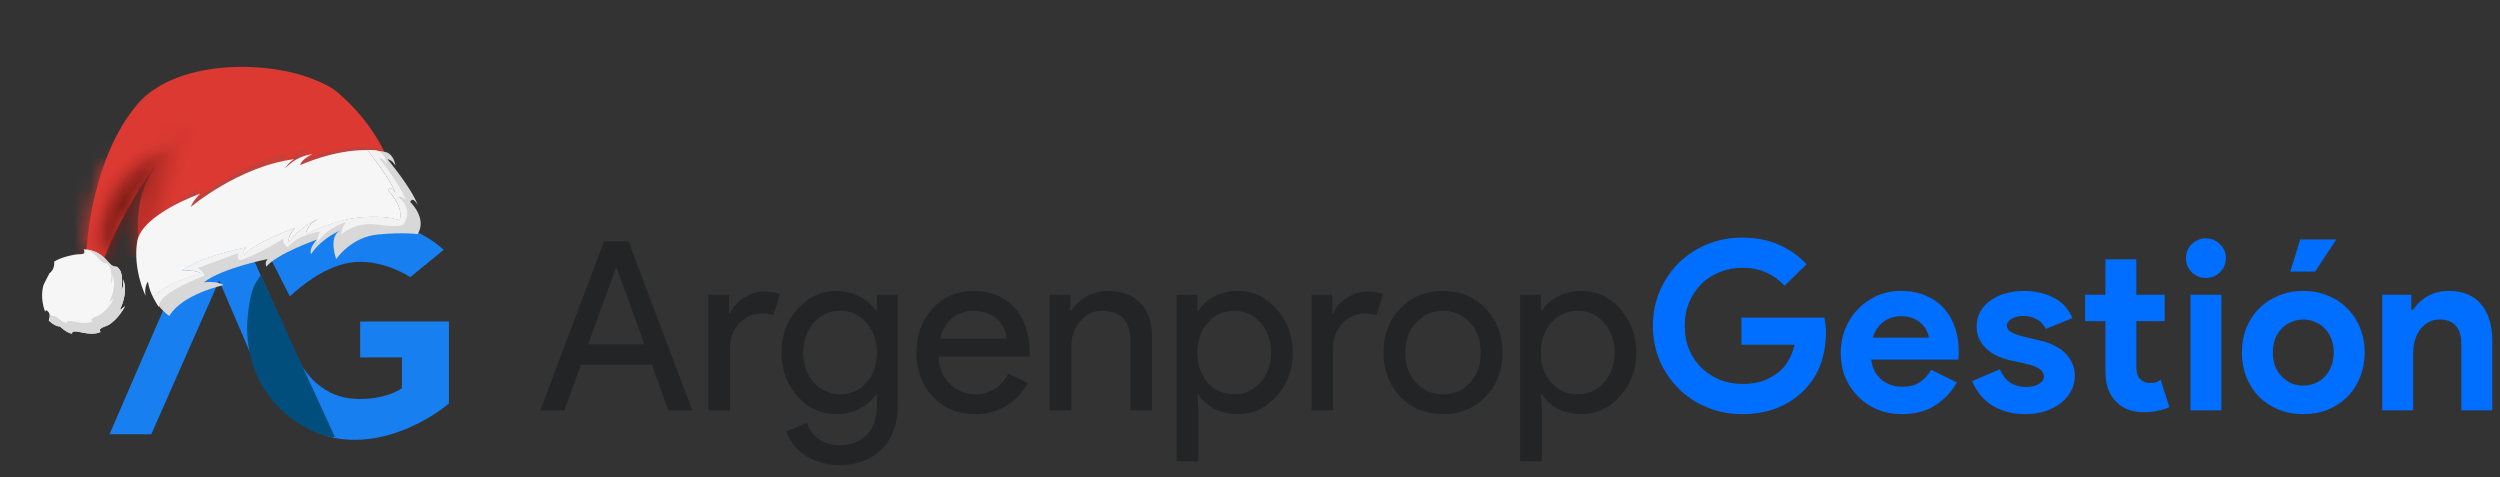
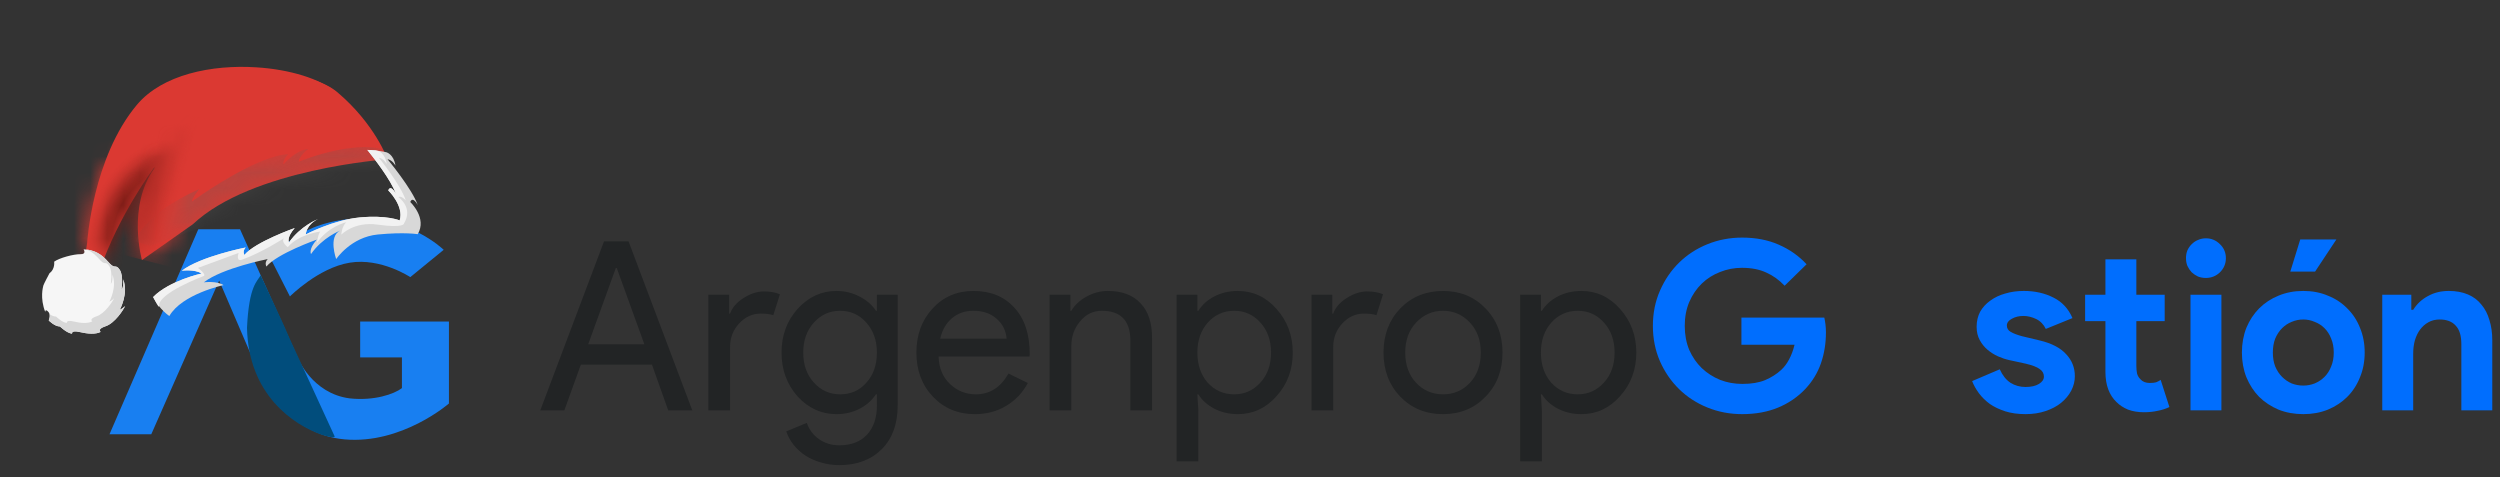
<svg xmlns="http://www.w3.org/2000/svg" width="152" height="29" viewBox="0 0 152 29" fill="none">
  <rect x="0" y="0" width="152" height="29" fill="#333333" stroke="none" />
  <path d="M9.198 26.402H6.658L12.056 13.941H14.595L18.088 21.729C18.088 21.729 18.958 23.927 21.263 24.221C22.736 24.383 23.96 23.965 24.437 23.598C24.437 22.664 24.437 21.729 24.437 21.729H21.898V19.549H27.295V24.533C27.295 24.533 24.437 27.025 20.945 26.714C17.453 26.402 15.865 22.975 15.865 22.975L13.325 17.057L9.198 26.402Z" fill="#187FF1" />
  <path d="M24.947 16.85C24.947 16.85 23.166 15.659 21.263 15.971C19.358 16.282 17.627 18.023 17.627 18.023L16.501 15.812C16.501 15.812 17.771 13.632 21.262 13.32C24.754 13.009 26.976 15.189 26.976 15.189L24.947 16.848V16.85Z" fill="#187FF1" />
  <path d="M17.331 19.941L17.624 20.61L20.324 26.483C20.324 26.483 20.564 26.742 19.549 26.43C17.873 25.845 15.099 24.017 15.018 19.928C15.139 17.346 15.647 17.116 15.848 16.737C17.37 19.993 17.331 19.942 17.331 19.942V19.941Z" fill="#014D7C" />
  <path d="M37.441 16.299L35.762 20.933H39.178L37.499 16.299H37.441ZM34.312 24.951H32.848L36.724 14.677H38.217L42.092 24.951H40.628L39.638 22.167H35.317L34.312 24.951Z" fill="#222425" />
  <path d="M44.389 24.951H43.068V17.92H44.331V19.068H44.389C44.523 18.695 44.795 18.379 45.207 18.121C45.628 17.853 46.039 17.719 46.441 17.719C46.824 17.719 47.15 17.776 47.418 17.891L47.016 19.168C46.853 19.101 46.595 19.068 46.24 19.068C45.743 19.068 45.307 19.269 44.934 19.671C44.571 20.072 44.389 20.541 44.389 21.077V24.951Z" fill="#222425" />
  <path d="M51.077 23.975C51.727 23.975 52.258 23.741 52.67 23.272C53.1 22.803 53.316 22.191 53.316 21.435C53.316 20.699 53.1 20.091 52.67 19.613C52.249 19.135 51.718 18.896 51.077 18.896C50.445 18.896 49.914 19.135 49.483 19.613C49.053 20.091 48.837 20.699 48.837 21.435C48.837 22.182 49.053 22.789 49.483 23.258C49.914 23.736 50.445 23.975 51.077 23.975ZM51.033 28.28C50.641 28.28 50.273 28.227 49.928 28.122C49.584 28.026 49.268 27.888 48.981 27.706C48.703 27.524 48.464 27.309 48.263 27.06C48.062 26.811 47.909 26.534 47.804 26.228L49.053 25.711C49.196 26.123 49.445 26.453 49.799 26.701C50.153 26.95 50.565 27.075 51.033 27.075C51.751 27.075 52.311 26.859 52.713 26.429C53.115 25.998 53.316 25.405 53.316 24.65V23.975H53.258C53.01 24.348 52.67 24.645 52.239 24.865C51.818 25.075 51.359 25.18 50.861 25.18C49.943 25.18 49.153 24.822 48.493 24.104C47.842 23.368 47.517 22.478 47.517 21.435C47.517 20.393 47.842 19.508 48.493 18.781C49.153 18.054 49.943 17.69 50.861 17.69C51.359 17.69 51.818 17.8 52.239 18.02C52.67 18.231 53.01 18.523 53.258 18.896H53.316V17.92H54.579V24.65C54.579 25.778 54.258 26.663 53.617 27.304C52.967 27.955 52.105 28.28 51.033 28.28Z" fill="#222425" />
  <path d="M59.277 25.18C58.244 25.18 57.392 24.826 56.722 24.119C56.052 23.411 55.717 22.516 55.717 21.435C55.717 20.364 56.042 19.474 56.693 18.767C57.344 18.049 58.177 17.69 59.191 17.69C60.234 17.69 61.062 18.03 61.674 18.709C62.296 19.379 62.608 20.321 62.608 21.536L62.593 21.679H57.067C57.086 22.368 57.315 22.923 57.756 23.344C58.196 23.765 58.722 23.975 59.335 23.975C60.177 23.975 60.837 23.554 61.316 22.712L62.493 23.286C62.177 23.88 61.737 24.343 61.172 24.678C60.617 25.013 59.985 25.18 59.277 25.18ZM57.167 20.589H61.201C61.162 20.101 60.961 19.699 60.598 19.384C60.244 19.058 59.765 18.896 59.162 18.896C58.665 18.896 58.234 19.049 57.87 19.355C57.516 19.661 57.282 20.072 57.167 20.589Z" fill="#222425" />
  <path d="M63.815 17.92H65.078V18.896H65.136C65.337 18.551 65.643 18.264 66.055 18.035C66.475 17.805 66.911 17.69 67.361 17.69C68.222 17.69 68.882 17.939 69.342 18.436C69.811 18.924 70.045 19.623 70.045 20.531V24.951H68.725V20.617C68.696 19.47 68.117 18.896 66.988 18.896C66.461 18.896 66.021 19.111 65.667 19.541C65.313 19.962 65.136 20.469 65.136 21.062V24.951H63.815V17.92Z" fill="#222425" />
  <path d="M75.04 23.975C75.672 23.975 76.203 23.736 76.634 23.258C77.064 22.789 77.28 22.182 77.28 21.435C77.28 20.699 77.064 20.091 76.634 19.613C76.203 19.135 75.672 18.896 75.04 18.896C74.399 18.896 73.863 19.135 73.433 19.613C73.012 20.091 72.801 20.699 72.801 21.435C72.801 22.182 73.012 22.794 73.433 23.272C73.863 23.741 74.399 23.975 75.04 23.975ZM75.256 25.18C74.739 25.18 74.265 25.07 73.835 24.851C73.413 24.63 73.088 24.339 72.859 23.975H72.801L72.859 24.951V28.05H71.538V17.92H72.801V18.896H72.859C73.088 18.532 73.413 18.24 73.835 18.02C74.265 17.8 74.739 17.69 75.256 17.69C76.184 17.69 76.969 18.054 77.61 18.781C78.27 19.517 78.6 20.402 78.6 21.435C78.6 22.478 78.27 23.363 77.61 24.09C76.969 24.817 76.184 25.18 75.256 25.18Z" fill="#222425" />
  <path d="M81.061 24.951H79.74V17.92H81.003V19.068H81.061C81.195 18.695 81.467 18.379 81.879 18.121C82.3 17.853 82.711 17.719 83.113 17.719C83.496 17.719 83.821 17.776 84.089 17.891L83.688 19.168C83.525 19.101 83.266 19.068 82.912 19.068C82.415 19.068 81.979 19.269 81.606 19.671C81.242 20.072 81.061 20.541 81.061 21.077V24.951Z" fill="#222425" />
  <path d="M84.118 21.435C84.118 20.355 84.458 19.46 85.137 18.752C85.826 18.044 86.693 17.69 87.736 17.69C88.779 17.69 89.64 18.044 90.32 18.752C91.008 19.46 91.353 20.355 91.353 21.435C91.353 22.526 91.008 23.42 90.32 24.119C89.64 24.826 88.779 25.18 87.736 25.18C86.693 25.18 85.826 24.826 85.137 24.119C84.458 23.411 84.118 22.516 84.118 21.435ZM85.439 21.435C85.439 22.191 85.659 22.803 86.099 23.272C86.539 23.741 87.085 23.975 87.736 23.975C88.386 23.975 88.932 23.741 89.372 23.272C89.812 22.803 90.032 22.191 90.032 21.435C90.032 20.689 89.812 20.082 89.372 19.613C88.922 19.135 88.377 18.896 87.736 18.896C87.094 18.896 86.549 19.135 86.099 19.613C85.659 20.082 85.439 20.689 85.439 21.435Z" fill="#222425" />
  <path d="M95.928 23.975C96.559 23.975 97.09 23.736 97.521 23.258C97.952 22.789 98.167 22.182 98.167 21.435C98.167 20.699 97.952 20.091 97.521 19.613C97.09 19.135 96.559 18.896 95.928 18.896C95.287 18.896 94.751 19.135 94.32 19.613C93.899 20.091 93.688 20.699 93.688 21.435C93.688 22.182 93.899 22.794 94.32 23.272C94.751 23.741 95.287 23.975 95.928 23.975ZM96.143 25.18C95.626 25.18 95.153 25.07 94.722 24.851C94.301 24.63 93.975 24.339 93.746 23.975H93.688L93.746 24.951V28.05H92.425V17.92H93.688V18.896H93.746C93.975 18.532 94.301 18.24 94.722 18.02C95.153 17.8 95.626 17.69 96.143 17.69C97.072 17.69 97.856 18.054 98.497 18.781C99.157 19.517 99.488 20.402 99.488 21.435C99.488 22.478 99.157 23.363 98.497 24.09C97.856 24.817 97.072 25.18 96.143 25.18Z" fill="#222425" />
  <path d="M105.878 19.31H110.917C110.945 19.425 110.969 19.564 110.989 19.726C111.007 19.889 111.017 20.052 111.017 20.214C111.017 20.874 110.917 21.496 110.716 22.079C110.515 22.663 110.199 23.184 109.768 23.644C109.309 24.131 108.758 24.509 108.118 24.777C107.476 25.045 106.744 25.179 105.921 25.179C105.175 25.179 104.471 25.045 103.811 24.777C103.151 24.509 102.577 24.136 102.089 23.658C101.601 23.18 101.213 22.615 100.926 21.965C100.639 21.305 100.495 20.587 100.495 19.812C100.495 19.038 100.639 18.325 100.926 17.674C101.213 17.014 101.601 16.445 102.089 15.967C102.577 15.489 103.151 15.116 103.811 14.848C104.471 14.58 105.175 14.446 105.921 14.446C106.754 14.446 107.495 14.589 108.146 14.876C108.807 15.163 109.371 15.56 109.84 16.067L108.505 17.373C108.17 17.019 107.796 16.751 107.385 16.57C106.974 16.378 106.481 16.283 105.907 16.283C105.438 16.283 104.993 16.369 104.572 16.541C104.15 16.703 103.782 16.938 103.467 17.244C103.151 17.55 102.897 17.923 102.706 18.363C102.524 18.794 102.433 19.277 102.433 19.812C102.433 20.348 102.524 20.836 102.706 21.276C102.897 21.706 103.151 22.075 103.467 22.381C103.791 22.687 104.165 22.926 104.586 23.098C105.007 23.261 105.457 23.342 105.936 23.342C106.481 23.342 106.94 23.266 107.314 23.113C107.696 22.95 108.022 22.744 108.29 22.496C108.481 22.323 108.643 22.108 108.778 21.85C108.921 21.582 109.031 21.285 109.108 20.96H105.878V19.31Z" fill="#006EFE" />
-   <path d="M118.98 23.256C118.654 23.83 118.213 24.294 117.659 24.648C117.113 25.002 116.443 25.179 115.649 25.179C115.113 25.179 114.616 25.088 114.156 24.906C113.706 24.715 113.314 24.452 112.979 24.117C112.644 23.782 112.381 23.39 112.19 22.94C112.008 22.481 111.917 21.979 111.917 21.434C111.917 20.927 112.008 20.448 112.19 19.999C112.371 19.54 112.625 19.143 112.951 18.808C113.275 18.464 113.658 18.191 114.099 17.99C114.548 17.789 115.041 17.689 115.578 17.689C116.142 17.689 116.644 17.784 117.085 17.976C117.524 18.157 117.893 18.416 118.19 18.75C118.486 19.076 118.711 19.463 118.865 19.913C119.017 20.362 119.094 20.85 119.094 21.376C119.094 21.443 119.094 21.501 119.094 21.549C119.085 21.606 119.08 21.659 119.08 21.706C119.07 21.754 119.066 21.807 119.066 21.864H113.769C113.807 22.151 113.884 22.4 113.999 22.61C114.122 22.811 114.271 22.983 114.444 23.127C114.625 23.261 114.821 23.361 115.032 23.428C115.242 23.486 115.457 23.514 115.678 23.514C116.109 23.514 116.462 23.419 116.74 23.227C117.027 23.026 117.252 22.778 117.415 22.481L118.98 23.256ZM117.271 20.53C117.262 20.405 117.218 20.267 117.142 20.114C117.075 19.961 116.97 19.817 116.826 19.683C116.692 19.549 116.52 19.439 116.31 19.353C116.109 19.267 115.865 19.224 115.578 19.224C115.176 19.224 114.821 19.339 114.515 19.568C114.208 19.798 113.993 20.119 113.869 20.53H117.271Z" fill="#006EFE" />
  <path d="M123.151 25.179C122.691 25.179 122.279 25.122 121.916 25.007C121.562 24.892 121.25 24.744 120.983 24.562C120.725 24.37 120.504 24.155 120.323 23.916C120.141 23.667 120.001 23.419 119.906 23.17L121.586 22.453C121.748 22.816 121.964 23.089 122.232 23.27C122.509 23.443 122.815 23.529 123.151 23.529C123.495 23.529 123.768 23.466 123.969 23.342C124.17 23.218 124.27 23.07 124.27 22.897C124.27 22.706 124.184 22.553 124.012 22.438C123.849 22.314 123.561 22.204 123.151 22.108L122.16 21.893C121.939 21.845 121.71 21.769 121.471 21.663C121.241 21.558 121.031 21.424 120.839 21.262C120.647 21.099 120.49 20.903 120.366 20.673C120.241 20.444 120.179 20.176 120.179 19.87C120.179 19.525 120.251 19.219 120.394 18.951C120.547 18.684 120.753 18.459 121.012 18.277C121.27 18.086 121.572 17.942 121.916 17.847C122.27 17.741 122.648 17.689 123.05 17.689C123.719 17.689 124.318 17.823 124.844 18.09C125.37 18.349 125.758 18.765 126.007 19.339L124.385 19.999C124.25 19.721 124.055 19.521 123.797 19.396C123.538 19.272 123.28 19.21 123.021 19.21C122.753 19.21 122.519 19.267 122.318 19.382C122.117 19.487 122.017 19.626 122.017 19.798C122.017 19.961 122.097 20.09 122.261 20.185C122.433 20.281 122.662 20.367 122.95 20.444L124.026 20.702C124.744 20.874 125.275 21.152 125.62 21.534C125.973 21.907 126.151 22.352 126.151 22.869C126.151 23.175 126.079 23.466 125.935 23.744C125.792 24.021 125.585 24.27 125.318 24.49C125.06 24.701 124.744 24.868 124.371 24.992C124.006 25.117 123.6 25.179 123.151 25.179Z" fill="#006EFE" />
  <path d="M128.01 19.525H126.775V17.918H128.01V15.766H129.89V17.918H131.613V19.525H129.89V22.252C129.89 22.414 129.904 22.567 129.933 22.711C129.971 22.845 130.038 22.959 130.134 23.055C130.268 23.208 130.459 23.285 130.708 23.285C130.871 23.285 131 23.27 131.096 23.242C131.191 23.203 131.283 23.156 131.369 23.098L131.9 24.748C131.679 24.854 131.44 24.93 131.182 24.978C130.933 25.035 130.655 25.064 130.349 25.064C129.995 25.064 129.675 25.011 129.388 24.906C129.11 24.791 128.875 24.638 128.684 24.447C128.234 24.017 128.01 23.404 128.01 22.61V19.525Z" fill="#006EFE" />
  <path d="M134.114 16.9C133.951 16.9 133.793 16.871 133.64 16.814C133.497 16.747 133.368 16.66 133.253 16.555C133.147 16.44 133.061 16.311 132.994 16.168C132.937 16.024 132.908 15.866 132.908 15.694C132.908 15.522 132.937 15.364 132.994 15.221C133.061 15.077 133.147 14.953 133.253 14.848C133.368 14.733 133.497 14.647 133.64 14.589C133.793 14.522 133.951 14.489 134.114 14.489C134.449 14.489 134.736 14.608 134.975 14.848C135.214 15.077 135.334 15.36 135.334 15.694C135.334 16.029 135.214 16.316 134.975 16.555C134.736 16.785 134.449 16.9 134.114 16.9ZM133.181 24.949V17.918H135.061V24.949H133.181Z" fill="#006EFE" />
  <path d="M139.251 16.512L139.854 14.561H142.05L140.758 16.512H139.251ZM140.041 17.689C140.586 17.689 141.084 17.784 141.534 17.976C141.993 18.157 142.386 18.416 142.711 18.75C143.046 19.076 143.305 19.468 143.486 19.927C143.678 20.386 143.773 20.889 143.773 21.434C143.773 21.979 143.678 22.481 143.486 22.94C143.305 23.4 143.046 23.797 142.711 24.131C142.386 24.457 141.993 24.715 141.534 24.906C141.084 25.088 140.586 25.179 140.041 25.179C139.495 25.179 138.993 25.088 138.533 24.906C138.084 24.715 137.692 24.457 137.356 24.131C137.032 23.797 136.773 23.4 136.581 22.94C136.4 22.481 136.308 21.979 136.308 21.434C136.308 20.889 136.4 20.386 136.581 19.927C136.773 19.468 137.032 19.076 137.356 18.75C137.692 18.416 138.084 18.157 138.533 17.976C138.993 17.784 139.495 17.689 140.041 17.689ZM140.041 23.443C140.28 23.443 140.51 23.4 140.73 23.314C140.959 23.218 141.16 23.084 141.333 22.912C141.505 22.739 141.639 22.529 141.735 22.28C141.84 22.032 141.892 21.749 141.892 21.434C141.892 21.118 141.84 20.836 141.735 20.587C141.639 20.338 141.505 20.128 141.333 19.956C141.16 19.784 140.959 19.654 140.73 19.568C140.51 19.473 140.28 19.425 140.041 19.425C139.792 19.425 139.558 19.473 139.337 19.568C139.118 19.654 138.921 19.784 138.749 19.956C138.577 20.128 138.438 20.338 138.333 20.587C138.237 20.836 138.189 21.118 138.189 21.434C138.189 21.749 138.237 22.032 138.333 22.28C138.438 22.529 138.577 22.739 138.749 22.912C138.921 23.084 139.118 23.218 139.337 23.314C139.558 23.4 139.792 23.443 140.041 23.443Z" fill="#006EFE" />
  <path d="M146.607 18.837H146.722C146.942 18.483 147.239 18.205 147.612 18.004C147.985 17.794 148.41 17.689 148.89 17.689C149.329 17.689 149.717 17.761 150.052 17.904C150.387 18.047 150.66 18.253 150.87 18.521C151.09 18.779 151.253 19.095 151.359 19.468C151.473 19.831 151.531 20.238 151.531 20.688V24.949H149.65V20.917C149.65 20.41 149.535 20.037 149.306 19.798C149.085 19.549 148.76 19.425 148.33 19.425C148.071 19.425 147.842 19.482 147.641 19.597C147.449 19.702 147.282 19.851 147.138 20.042C147.004 20.224 146.899 20.444 146.822 20.702C146.755 20.951 146.722 21.218 146.722 21.506V24.949H144.841V17.918H146.607V18.837Z" fill="#006EFE" />
  <path d="M12.208 4.901C15.321 4.207 18.977 4.301 20.522 5.616C22.811 7.556 23.565 9.684 23.565 9.684C23.565 9.684 15.314 10.255 11.727 13.633L8.63 15.812C8.63 15.812 7.711 12.553 9.382 10.24C9.382 10.24 10.718 5.241 12.213 4.905" fill="#DB3932" />
  <mask id="mask0_11_1075" style="mask-type:luminance" maskUnits="userSpaceOnUse" x="8" y="4" width="16" height="12">
    <path d="M20.521 5.616C22.811 7.556 23.565 9.684 23.565 9.684C23.565 9.684 15.314 10.255 11.727 13.633L8.63 15.812C8.63 15.812 7.711 12.553 9.382 10.24C9.382 10.24 10.718 5.241 12.213 4.905C12.259 4.894 12.306 4.883 12.358 4.875C15.435 4.208 19.001 4.32 20.521 5.616Z" fill="white" />
  </mask>
  <g mask="url(#mask0_11_1075)">
    <g style="mix-blend-mode:multiply" opacity="0.27">
      <mask id="mask1_11_1075" style="mask-type:luminance" maskUnits="userSpaceOnUse" x="7" y="7" width="18" height="9">
        <path d="M24.004 7.926L7.598 11.442L8.316 15.142L24.722 11.626L24.004 7.926Z" fill="white" />
      </mask>
      <g mask="url(#mask1_11_1075)">
        <path d="M8.226 14.684C8.232 14.627 8.693 13.016 12.115 11.499C12.115 11.499 11.665 12.027 11.663 12.259C11.663 12.259 15.508 9.452 17.531 9.373C17.531 9.373 17.169 9.688 17.237 9.997C17.237 9.997 17.979 9.108 18.753 9.054C18.753 9.054 18.151 9.482 18.169 9.838C18.169 9.838 22.368 8.035 24.326 9.557L21.551 11.726L14.354 13.065L9.144 14.951L8.238 14.678L8.226 14.684Z" fill="#5F5F5E" />
      </g>
    </g>
  </g>
  <path d="M5.115 16.004L5.301 14.744C5.301 14.744 5.626 9.578 8.326 6.37C9.872 4.531 12.877 3.918 15.591 4.094C17.618 4.22 19.487 4.793 20.462 5.625C22.751 7.564 11.771 7.987 9.322 10.249C9.227 10.402 7.22 13.104 6.089 16.368C5.21 18.904 5.119 15.999 5.119 15.999" fill="#DB3932" />
  <mask id="mask2_11_1075" style="mask-type:luminance" maskUnits="userSpaceOnUse" x="5" y="8" width="6" height="8">
    <path d="M10.041 9.14C9.813 9.557 9.54 9.964 9.425 10.133C9.329 10.239 9.274 10.291 9.274 10.291C9.274 10.291 7.501 12.867 6.344 15.675L5.239 15.164C5.239 15.164 5.297 13.291 6.145 10.536C6.145 10.536 7.348 9.135 8.636 8.859C9.112 8.756 9.599 8.809 10.037 9.145" fill="white" />
  </mask>
  <g mask="url(#mask2_11_1075)">
    <path d="M13.319 10.258L5.836 6.562L1.988 14.21L9.471 17.907L13.319 10.258Z" fill="url(#paint0_radial_11_1075)" />
  </g>
  <mask id="mask3_11_1075" style="mask-type:luminance" maskUnits="userSpaceOnUse" x="8" y="7" width="5" height="9">
    <path d="M10.546 14.458L8.722 15.742C8.681 15.726 8.64 15.71 8.599 15.694C8.457 15.111 7.915 12.405 9.288 10.363C10.089 9.247 11.268 8.046 12.922 7.341C12.922 7.341 9.996 11.793 10.546 14.458Z" fill="white" />
  </mask>
  <g mask="url(#mask3_11_1075)">
    <path d="M16.058 8.141L7.865 6.046L5.448 14.971L13.641 17.067L16.058 8.141Z" fill="url(#paint1_linear_11_1075)" />
  </g>
  <path d="M3.015 16.602C3.015 16.602 2.657 17.27 2.637 17.356C2.617 17.442 2.416 18.113 2.752 18.971C2.752 18.971 2.738 18.75 2.929 18.95C3.119 19.151 2.959 19.48 2.959 19.48C2.959 19.48 3.323 19.852 3.641 19.846C3.641 19.846 4.057 20.25 4.375 20.284C4.375 20.284 4.317 20.06 4.834 20.183C5.346 20.302 5.813 20.332 6.116 20.175C6.116 20.175 5.865 20.014 6.418 19.83C6.972 19.646 7.486 18.855 7.603 18.602C7.603 18.602 7.428 18.78 7.282 18.831C7.282 18.831 7.828 17.839 7.487 16.986C7.487 16.986 7.532 17.488 7.382 17.623C7.382 17.623 7.526 16.766 7.276 16.404C7.027 16.041 7.002 16.373 6.681 16.034C6.36 15.695 5.989 15.201 5.081 15.16C5.081 15.16 5.289 15.467 4.886 15.455C4.479 15.447 3.605 15.682 3.293 15.91C3.293 15.91 3.36 16.351 3.016 16.61" fill="#F6F6F6" />
  <path d="M7.286 18.826C7.286 18.826 7.832 17.834 7.491 16.981C7.491 16.981 7.535 17.483 7.386 17.618C7.386 17.618 7.53 16.762 7.28 16.399C7.034 16.032 7.006 16.368 6.685 16.029C6.383 15.705 6.04 15.255 5.244 15.168C5.668 15.321 5.901 15.616 6.112 15.84C6.398 16.145 6.422 15.844 6.642 16.175C6.865 16.502 6.736 17.26 6.736 17.26C6.874 17.14 6.832 16.695 6.832 16.695C7.135 17.457 6.65 18.34 6.65 18.34C6.784 18.294 6.939 18.132 6.939 18.132C6.832 18.362 6.372 19.062 5.878 19.229C5.383 19.396 5.61 19.538 5.61 19.538C5.34 19.682 4.926 19.654 4.468 19.544C4.009 19.435 4.06 19.637 4.06 19.637C3.777 19.608 3.406 19.245 3.406 19.245C3.271 19.251 3.131 19.175 3.017 19.104C3.066 19.289 2.968 19.487 2.968 19.487C2.968 19.487 3.333 19.86 3.65 19.854C3.65 19.854 4.067 20.258 4.385 20.291C4.385 20.291 4.327 20.067 4.844 20.19C5.356 20.31 5.822 20.339 6.126 20.182C6.126 20.182 5.875 20.021 6.428 19.837C6.982 19.653 7.495 18.862 7.613 18.609C7.613 18.609 7.438 18.787 7.292 18.839" fill="#D8D8D8" />
-   <path d="M12.253 16.638C11.858 16.366 11.054 16.468 11.054 16.468C12.19 15.592 14.939 15.055 14.939 15.055C14.722 15.279 14.86 15.508 14.86 15.508C15.517 14.719 17.922 13.872 17.922 13.872C17.402 14.463 17.572 14.749 17.572 14.749C18.265 13.744 19.343 13.323 19.343 13.323C18.602 13.683 18.594 14.262 18.594 14.262C18.594 14.262 20.245 13.383 21.884 13.227C23.523 13.072 24.302 13.411 24.302 13.411C24.577 12.523 23.607 11.585 23.607 11.585C23.764 11.191 24.062 11.778 24.062 11.778C23.783 10.956 22.686 9.564 22.336 9.124C20.281 9.094 18.25 10.041 18.25 10.041C18.327 9.671 19.001 9.369 19.001 9.369C17.919 9.506 17.33 10.255 17.33 10.255C17.542 9.849 17.896 9.676 17.896 9.676C14.524 10.109 11.598 12.584 11.598 12.584C11.734 12.197 12.171 11.776 12.171 11.776C12.171 11.776 8.602 13.025 8.338 14.708C8.073 16.391 8.85 17.99 8.85 17.99C8.754 17.418 8.993 17.126 8.993 17.126C9.05 17.489 9.172 17.809 9.31 18.078C10.3 17.074 12.255 16.646 12.255 16.646" fill="#F6F6F6" />
  <path d="M24.945 12.282C25.101 11.888 25.401 12.475 25.401 12.475C25.065 11.486 23.56 9.68 23.56 9.68C23.863 9.724 24.045 10.074 24.045 10.074C23.942 9.38 23.5 9.26 23.5 9.26C23.221 9.195 22.938 9.156 22.651 9.132C22.602 9.126 22.554 9.128 22.506 9.122C22.448 9.117 22.392 9.121 22.335 9.116C22.69 9.559 23.782 10.948 24.061 11.77C24.061 11.77 23.759 11.187 23.606 11.577C23.606 11.577 24.576 12.514 24.301 13.402C24.301 13.402 23.527 13.067 21.883 13.219C20.244 13.374 18.593 14.253 18.593 14.253C18.593 14.253 18.601 13.674 19.342 13.315C19.342 13.315 18.264 13.736 17.571 14.74C17.571 14.74 17.401 14.454 17.921 13.863C17.921 13.863 15.516 14.71 14.858 15.5C14.858 15.5 14.721 15.27 14.938 15.046C14.938 15.046 12.194 15.587 11.053 16.459C11.053 16.459 11.857 16.358 12.252 16.629C12.252 16.629 10.301 17.052 9.308 18.061C9.704 18.831 10.296 19.214 10.296 19.214C11.058 17.881 13.591 17.335 13.591 17.335C13.196 17.063 12.392 17.165 12.392 17.165C13.528 16.289 16.277 15.752 16.277 15.752C16.06 15.976 16.197 16.205 16.197 16.205C16.855 15.416 19.261 14.569 19.261 14.569C18.74 15.16 18.91 15.446 18.91 15.446C19.603 14.441 20.681 14.02 20.681 14.02C19.94 14.38 20.44 15.752 20.44 15.752C20.44 15.752 21.336 14.412 22.975 14.257C24.614 14.101 25.395 14.239 25.395 14.239C25.99 13.262 24.94 12.278 24.94 12.278" fill="#D8D8D8" />
  <path d="M24.22 11.992C24.378 11.856 24.675 12.185 24.675 12.185C24.34 11.196 23.034 9.589 23.034 9.589C23.337 9.633 23.519 9.983 23.519 9.983C23.416 9.289 22.979 9.172 22.979 9.172C22.7 9.107 22.941 9.152 22.651 9.132C22.602 9.126 22.554 9.128 22.506 9.122C22.448 9.117 22.392 9.121 22.335 9.116C22.69 9.559 23.782 10.948 24.061 11.77C24.061 11.77 23.759 11.187 23.606 11.577C23.606 11.577 24.576 12.514 24.301 13.402C24.301 13.402 23.527 13.067 21.883 13.219C20.244 13.374 18.593 14.253 18.593 14.253C18.593 14.253 18.601 13.674 19.342 13.315C19.342 13.315 18.264 13.736 17.571 14.74C17.571 14.74 17.401 14.454 17.921 13.863C17.921 13.863 15.516 14.71 14.858 15.5C14.858 15.5 14.721 15.27 14.938 15.047C14.938 15.047 12.194 15.587 11.053 16.459C11.053 16.459 11.857 16.358 12.252 16.629C12.252 16.629 10.301 17.052 9.308 18.061C9.704 18.831 9.674 18.621 9.674 18.621C9.572 17.826 12.397 16.779 12.397 16.779C12.549 16.661 12.032 16.289 12.032 16.289L14.508 15.379C14.508 15.379 14.314 15.932 14.723 15.786C15.939 15.345 17.273 14.481 17.273 14.481C17.056 14.704 17.497 15.027 17.497 15.027C18.155 14.237 19.467 14.08 19.467 14.08C19.305 14.331 19.275 14.759 19.275 14.759C19.968 13.755 21.047 13.513 21.047 13.513C20.767 13.798 20.751 14.268 20.751 14.268C20.751 14.268 21.519 13.454 22.953 13.656C24.574 13.884 24.56 13.593 24.56 13.593C25.156 12.615 24.223 11.987 24.223 11.987" fill="#F2F2F2" />
  <defs>
    <radialGradient id="paint0_radial_11_1075" cx="0" cy="0" r="1" gradientTransform="matrix(-4.265 -2.107 2.794 -5.553 10.003 13.925)" gradientUnits="userSpaceOnUse">
      <stop stop-color="#781B15" />
      <stop offset="0.63" stop-color="#781B15" />
      <stop offset="0.65" stop-color="#821E17" />
      <stop offset="0.75" stop-color="#A82923" />
      <stop offset="0.83" stop-color="#C4322B" />
      <stop offset="0.91" stop-color="#D53730" />
      <stop offset="0.97" stop-color="#DB3932" />
      <stop offset="1" stop-color="#DB3932" />
    </radialGradient>
    <linearGradient id="paint1_linear_11_1075" x1="8.074" y1="10.842" x2="10.967" y2="11.626" gradientUnits="userSpaceOnUse">
      <stop stop-color="#781B15" />
      <stop offset="0.07" stop-color="#821E17" />
      <stop offset="0.35" stop-color="#A82923" />
      <stop offset="0.61" stop-color="#C4322B" />
      <stop offset="0.83" stop-color="#D53730" />
      <stop offset="1" stop-color="#DB3932" />
    </linearGradient>
  </defs>
</svg>